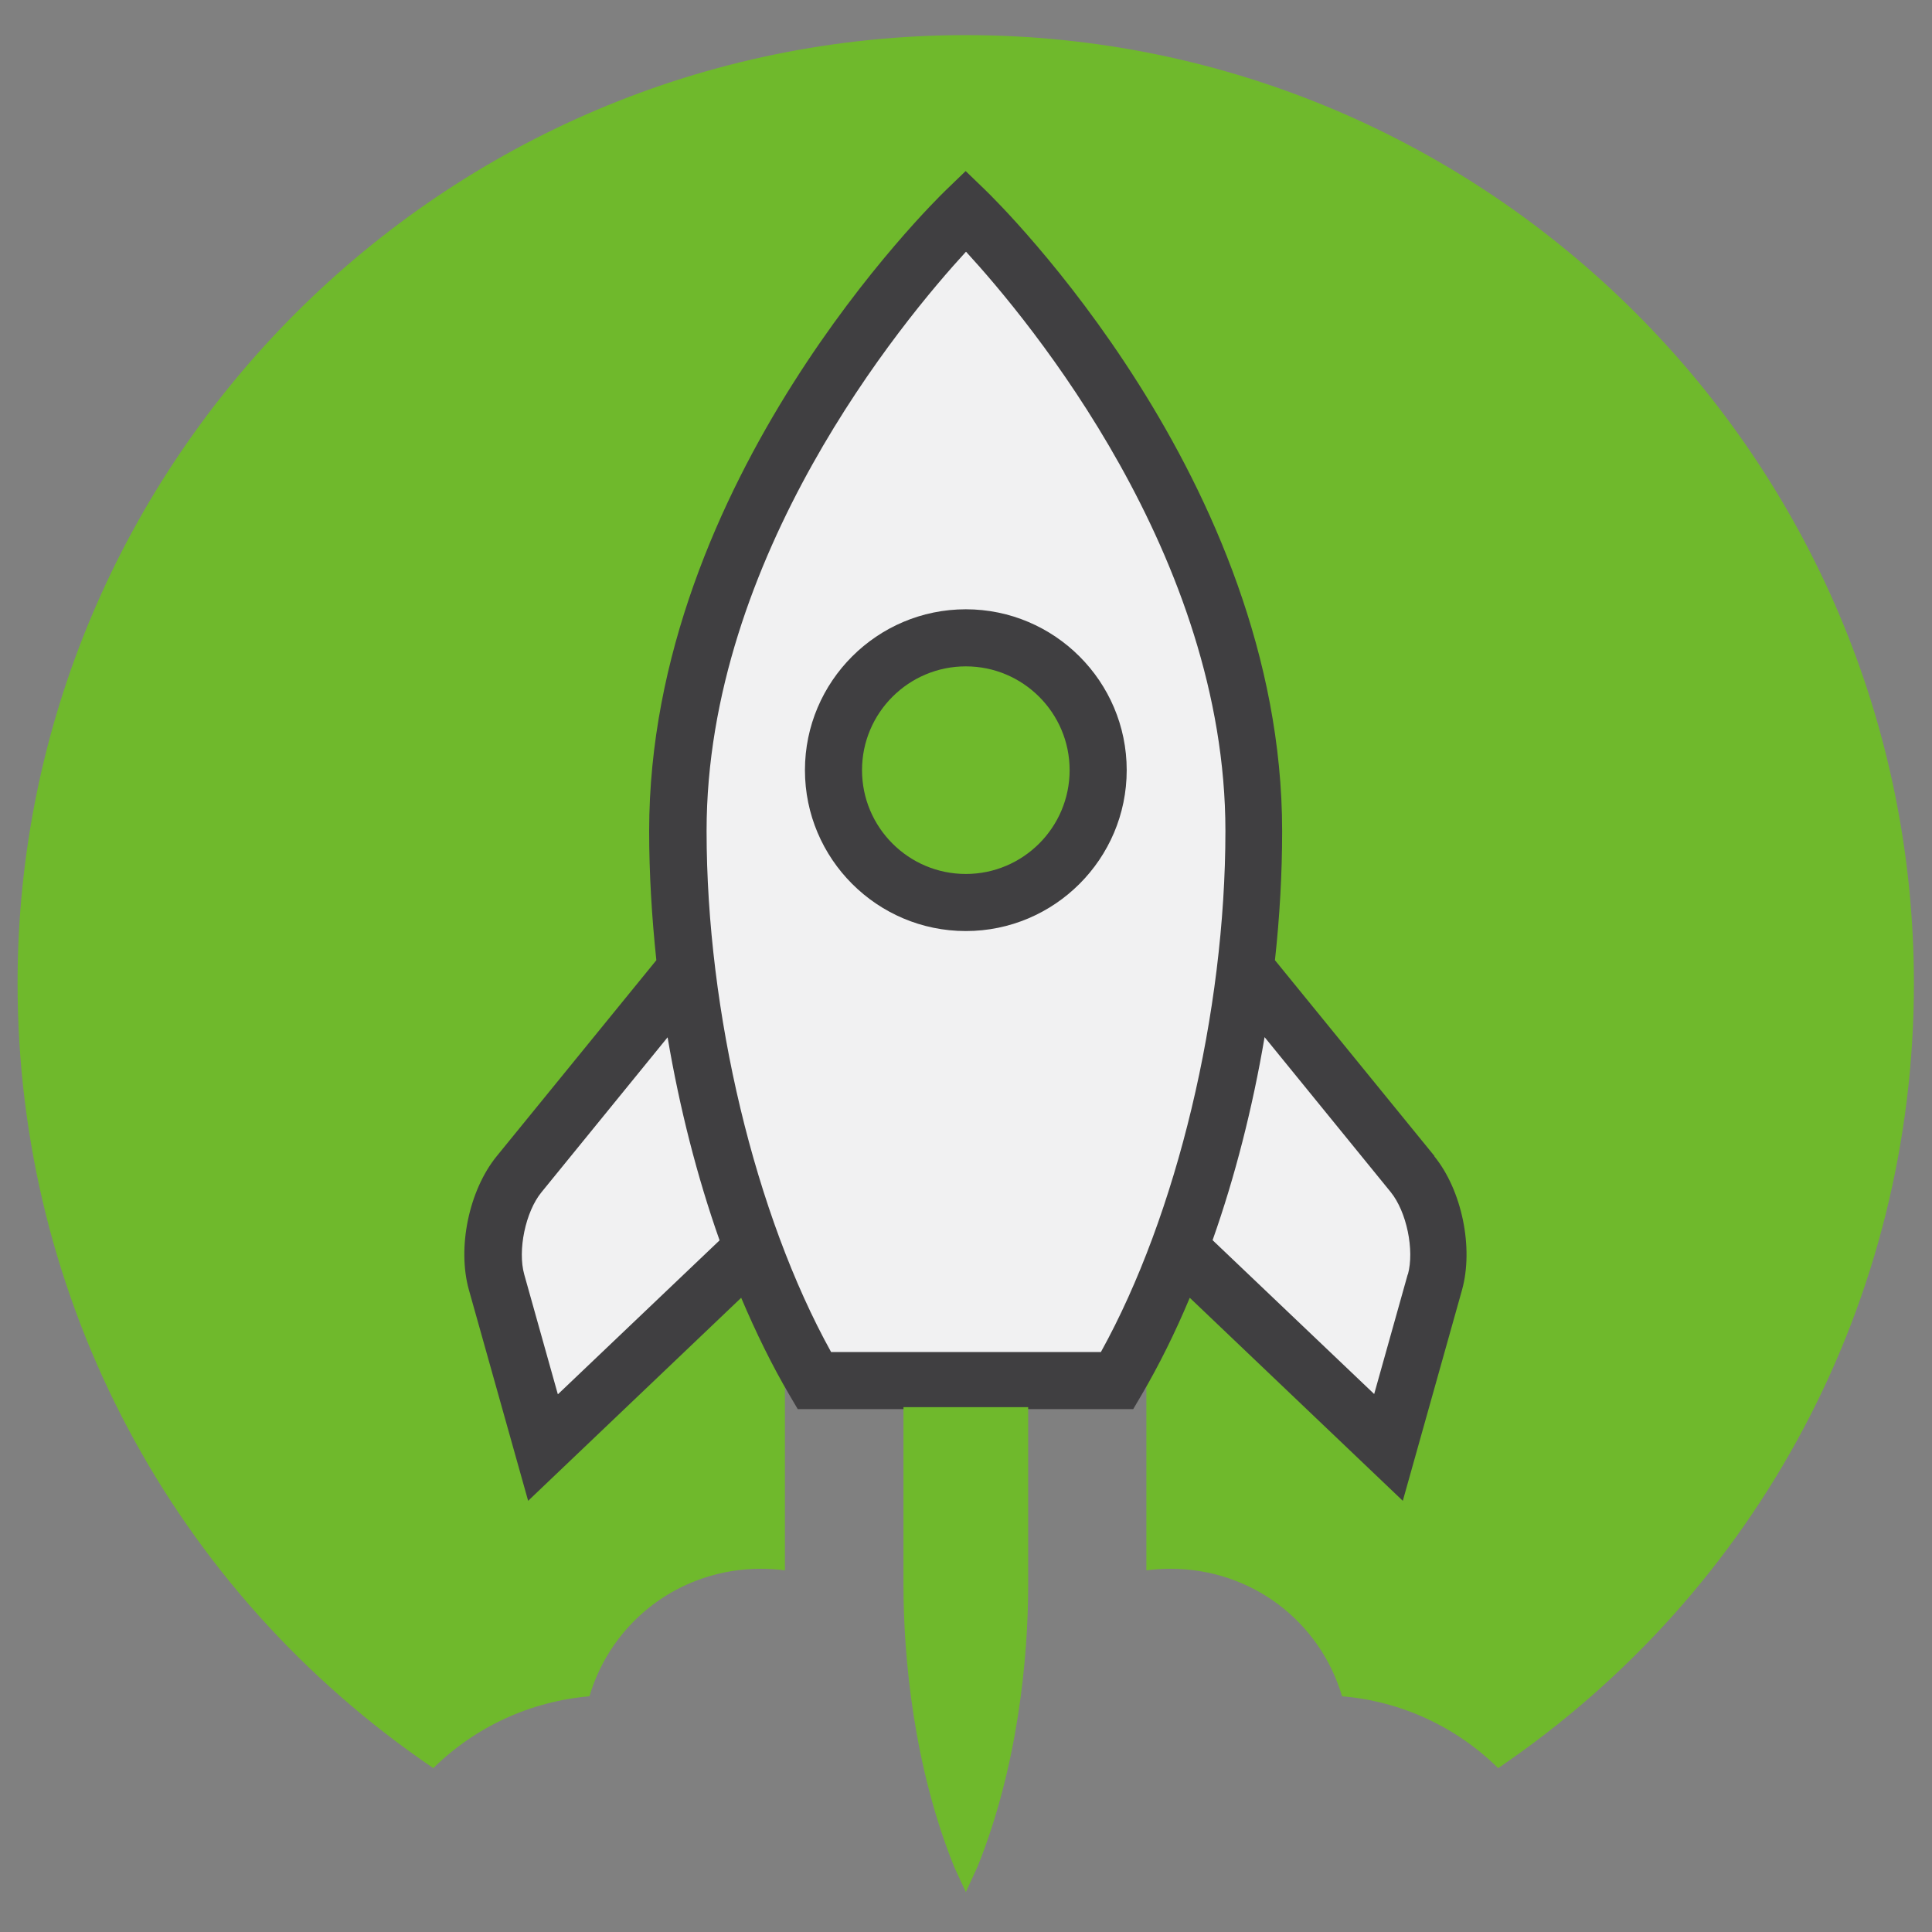
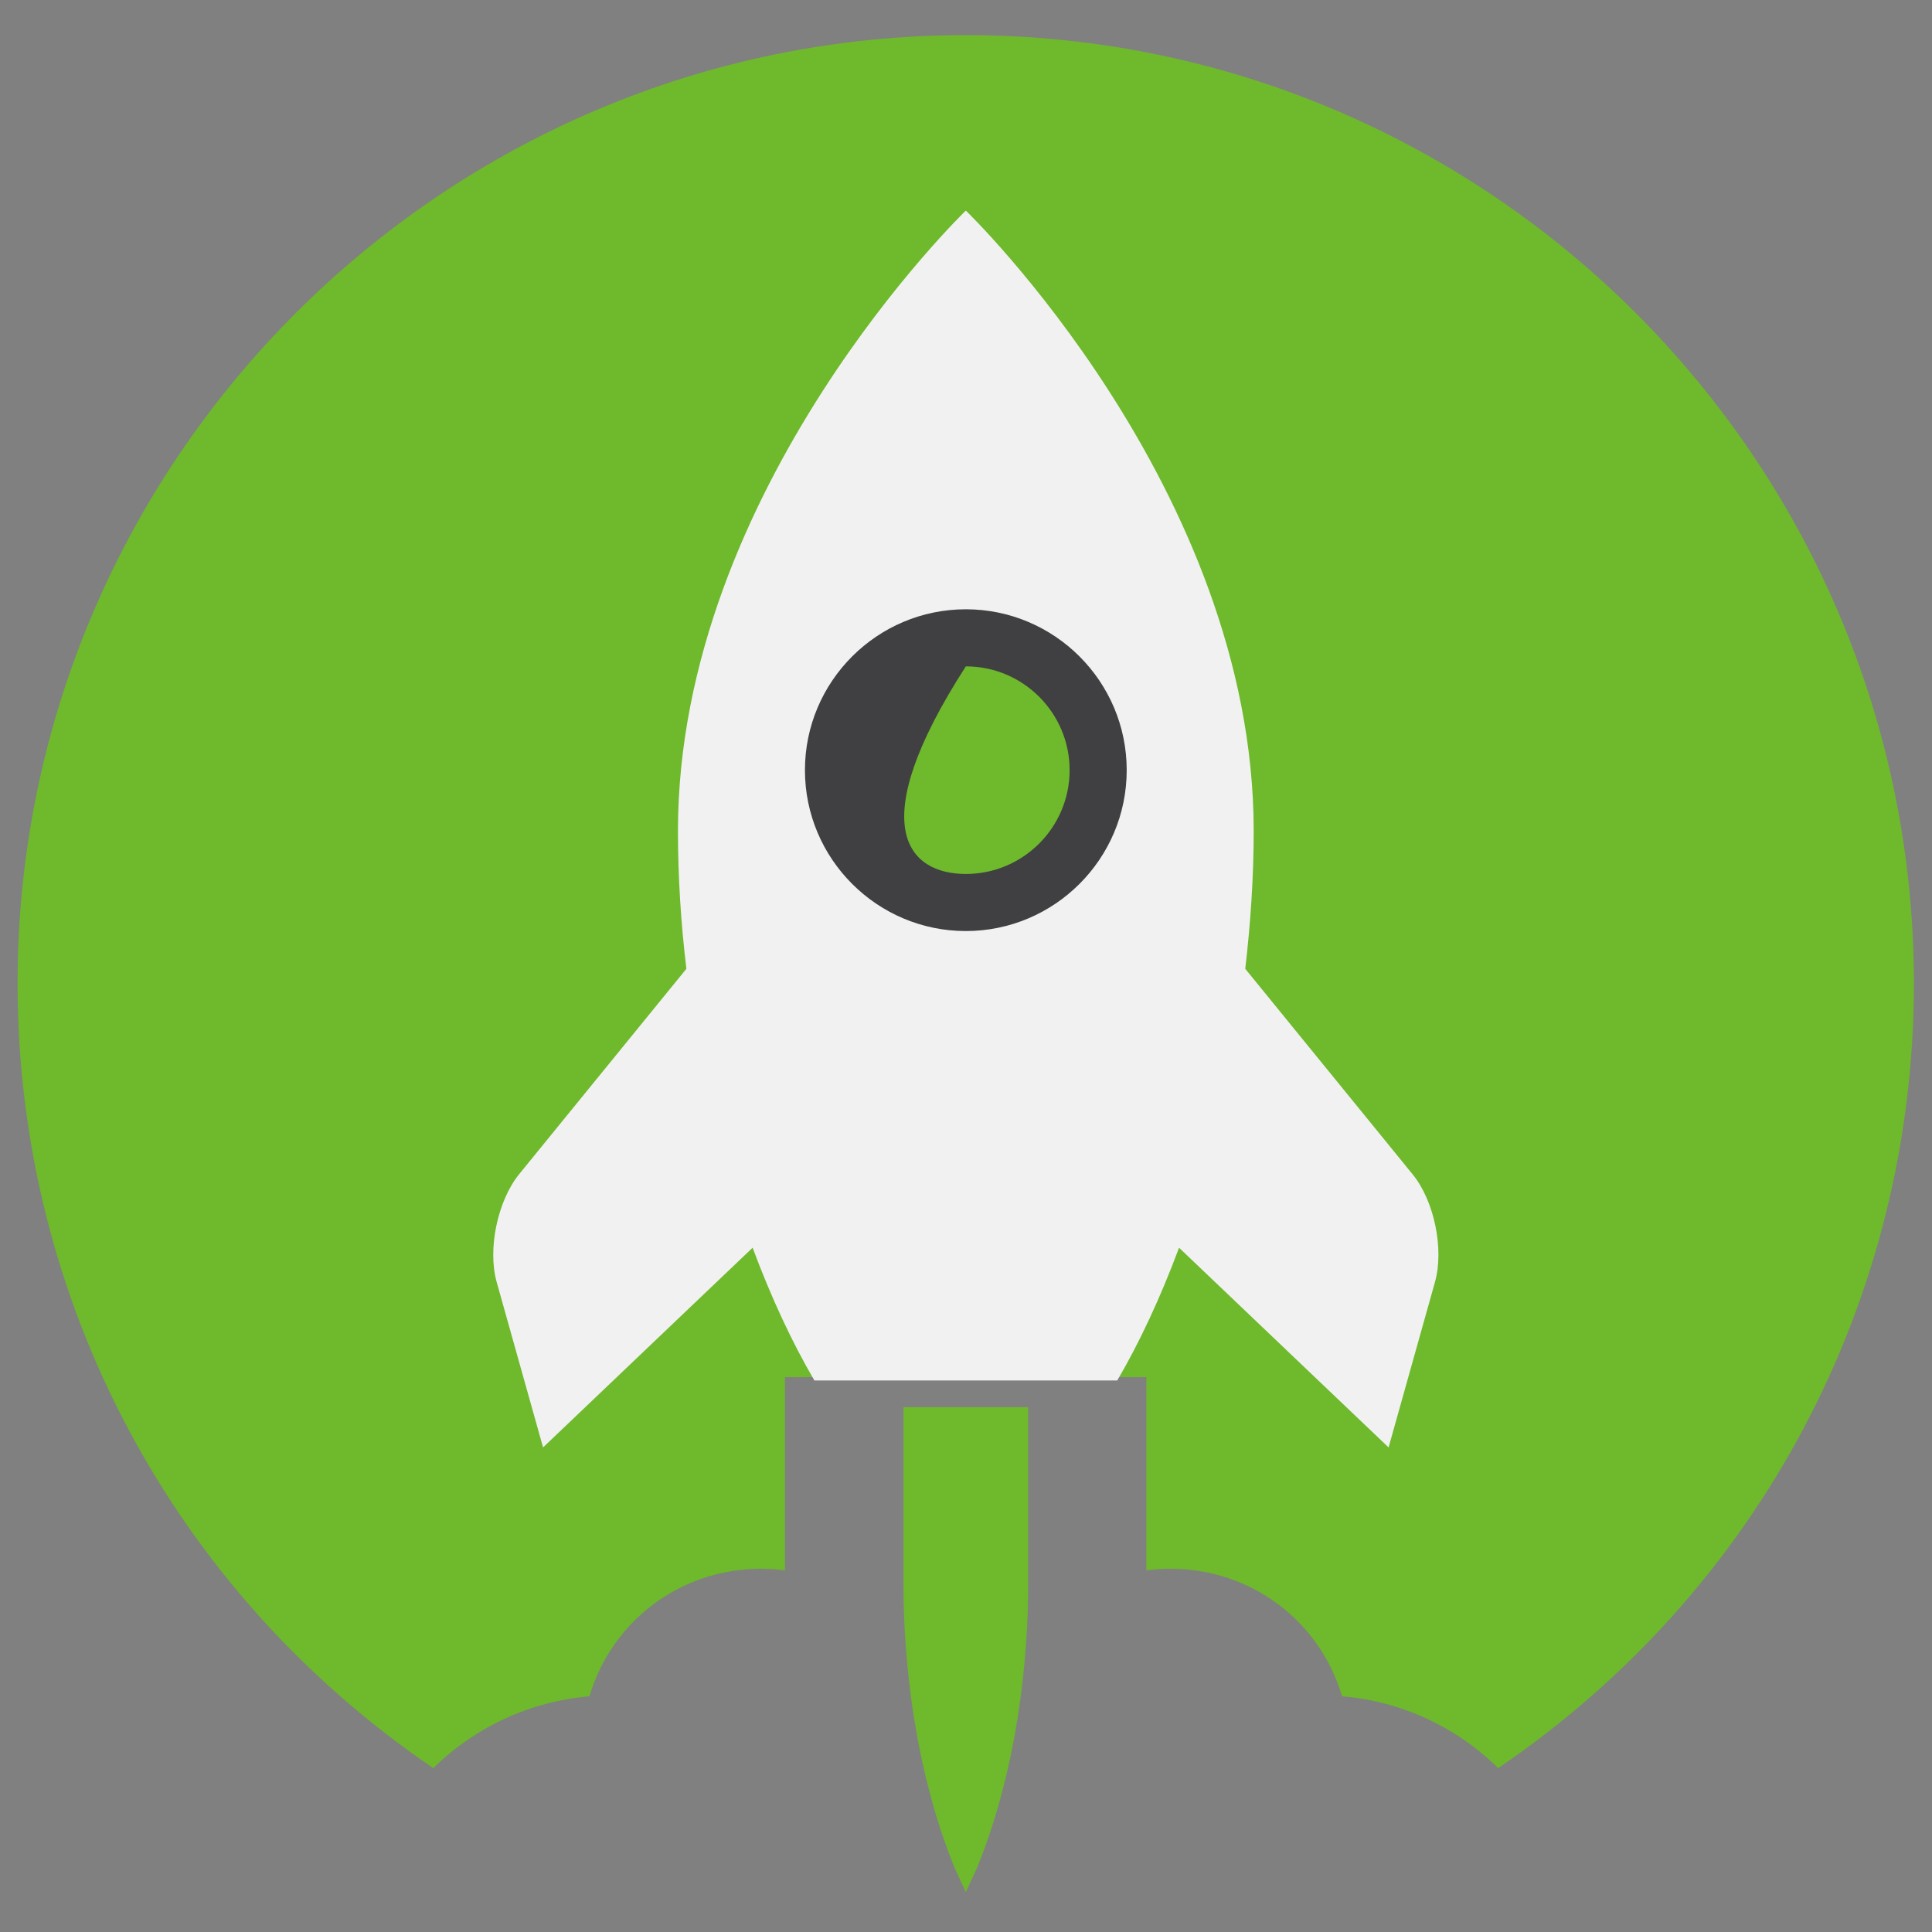
<svg xmlns="http://www.w3.org/2000/svg" width="110" height="110" viewBox="0 0 110 110" fill="none">
  <rect x="0" y="0" width="110" height="110" fill="#808080" stroke="none" />
  <path d="M66.65 89.32C71.24 89.32 75.15 92.3 76.41 96.58C79.77 96.86 82.9 98.31 85.3 100.67C100.15 90.58 108.97 73.99 108.97 55.99C108.97 26.22 84.76 2 54.99 2C25.22 2 1 26.22 1 55.99C1 73.98 9.82 90.58 24.67 100.67C27.07 98.31 30.2 96.87 33.56 96.58C34.83 92.3 38.73 89.32 43.32 89.32C43.78 89.32 44.24 89.35 44.69 89.41V78.41H65.27V89.41C65.72 89.35 66.18 89.32 66.64 89.32H66.65Z" fill="#6FB92C" />
  <path d="M80.42 66.85L70.9 55.16C71.2 52.58 71.38 49.95 71.38 47.31C71.38 27.8 54.99 11.99 54.99 11.99C54.99 11.99 38.6 27.8 38.6 47.31C38.6 49.95 38.77 52.58 39.08 55.16L29.56 66.85C28.33 68.37 27.75 71.12 28.28 73L30.92 82.41L42.85 71.04C43.91 73.88 45.1 76.44 46.37 78.6H63.61C64.88 76.44 66.07 73.88 67.13 71.04L79.06 82.41L81.7 73C82.23 71.12 81.66 68.36 80.42 66.85ZM47.45 43.85C47.45 39.69 50.82 36.32 54.99 36.32C59.16 36.32 62.53 39.69 62.53 43.85C62.53 48.01 59.16 51.38 54.99 51.38C50.82 51.38 47.45 48.01 47.45 43.85Z" fill="#F1F1F2" />
-   <path d="M54.99 53.01C49.94 53.01 45.83 48.9 45.83 43.849C45.83 38.8 49.94 34.69 54.99 34.69C60.04 34.69 64.15 38.8 64.15 43.849C64.15 48.9 60.04 53.01 54.99 53.01ZM54.99 37.94C51.73 37.94 49.08 40.59 49.08 43.849C49.08 47.109 51.73 49.76 54.99 49.76C58.25 49.76 60.9 47.109 60.9 43.849C60.9 40.59 58.25 37.94 54.99 37.94Z" fill="#403F41" />
-   <path d="M81.68 65.83L72.59 54.67C72.86 52.21 73 49.74 73 47.32C73 27.35 56.8 11.5 56.11 10.83L54.98 9.74L53.85 10.83C53.16 11.5 36.96 27.35 36.96 47.32C36.96 49.75 37.11 52.21 37.37 54.67L28.28 65.83C26.7 67.77 26.02 71.04 26.7 73.45L30.07 85.45L42.2 73.89C43.04 75.87 43.95 77.73 44.95 79.43L45.42 80.23H64.52L64.99 79.43C65.99 77.73 66.91 75.87 67.74 73.89L79.87 85.45L83.24 73.45C83.91 71.05 83.24 67.77 81.66 65.83H81.68ZM31.76 79.38L29.85 72.57C29.46 71.19 29.92 68.99 30.83 67.88L38.01 59.06C38.69 63.07 39.69 67 40.97 70.62L31.77 79.38H31.76ZM62.68 76.98H47.32C43 69.18 40.23 57.67 40.23 47.31C40.23 31.69 51.37 18.28 55 14.33C58.63 18.28 69.77 31.68 69.77 47.31C69.77 57.66 67 69.18 62.68 76.98ZM80.15 72.56L78.24 79.37L69.04 70.61C70.32 66.99 71.32 63.06 72 59.05L79.18 67.87C80.09 68.99 80.54 71.18 80.16 72.56H80.15Z" fill="#403F41" />
+   <path d="M54.99 53.01C49.94 53.01 45.83 48.9 45.83 43.849C45.83 38.8 49.94 34.69 54.99 34.69C60.04 34.69 64.15 38.8 64.15 43.849C64.15 48.9 60.04 53.01 54.99 53.01ZM54.99 37.94C49.08 47.109 51.73 49.76 54.99 49.76C58.25 49.76 60.9 47.109 60.9 43.849C60.9 40.59 58.25 37.94 54.99 37.94Z" fill="#403F41" />
  <path d="M51.44 80.119V90.259C51.44 94.389 52.03 100.609 54.33 106.299L54.99 107.729L55.65 106.299C57.95 100.609 58.54 94.379 58.54 90.259V80.119H51.44Z" fill="#6FB92C" />
</svg>